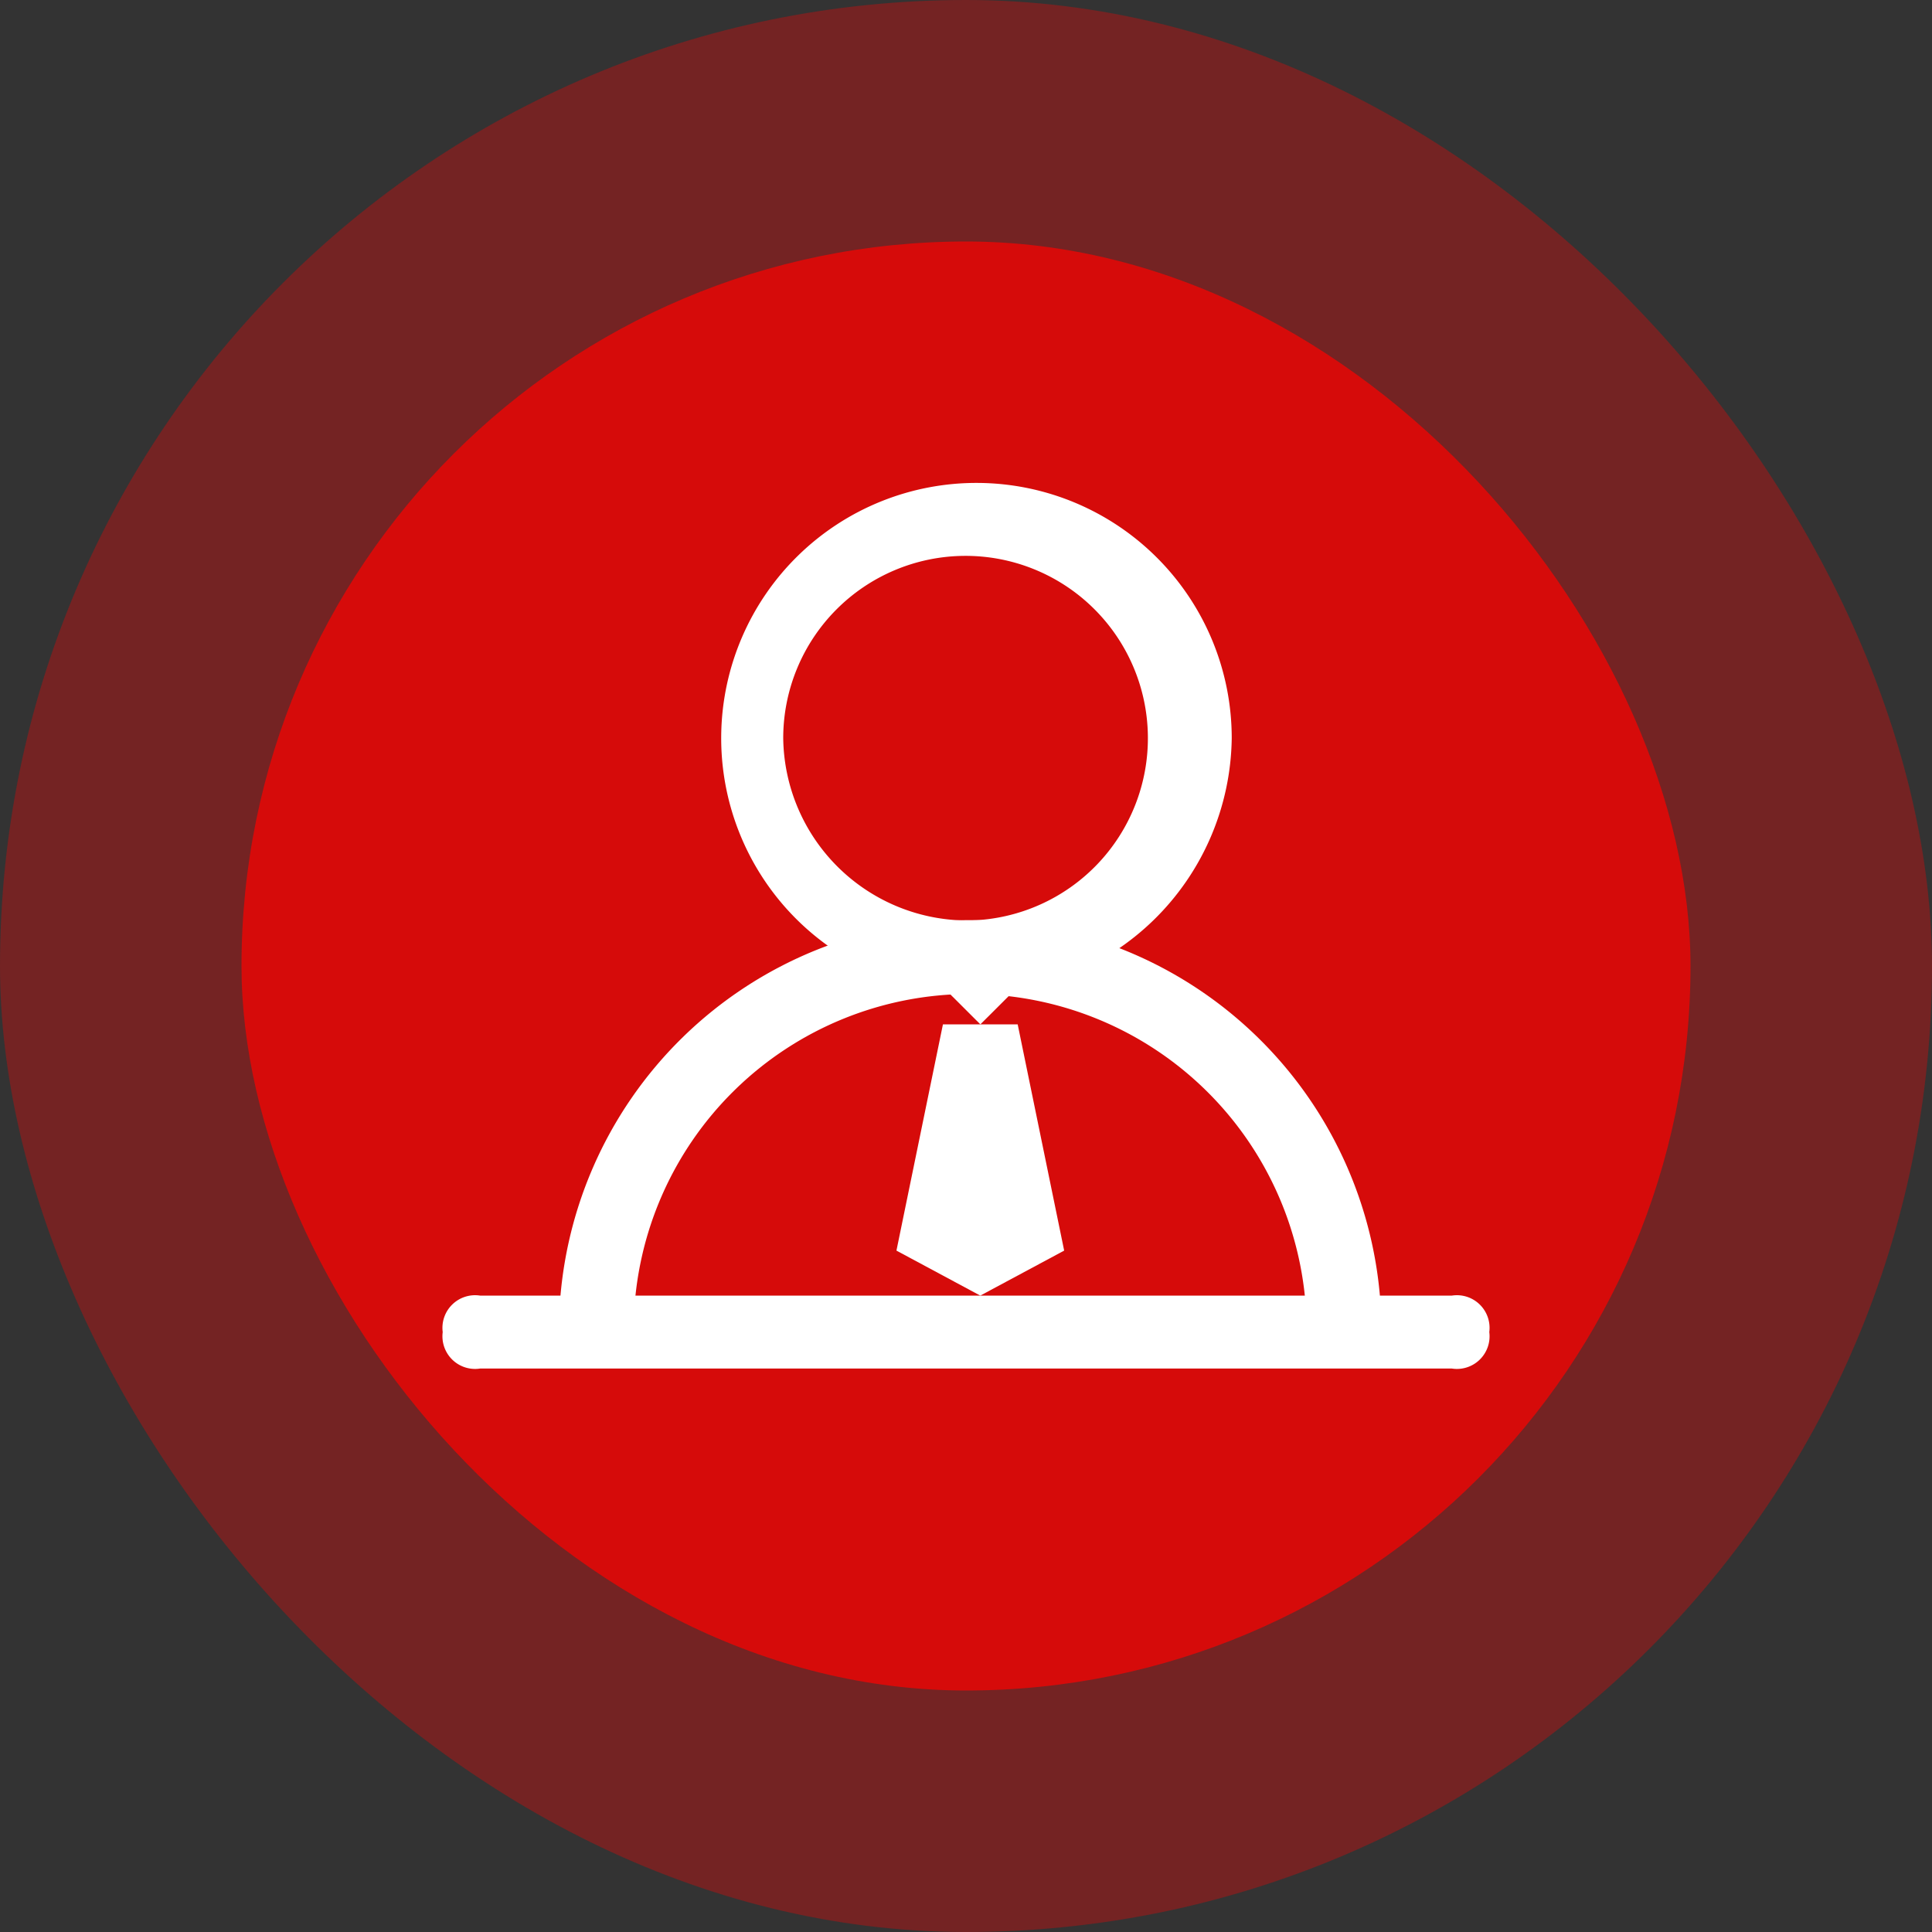
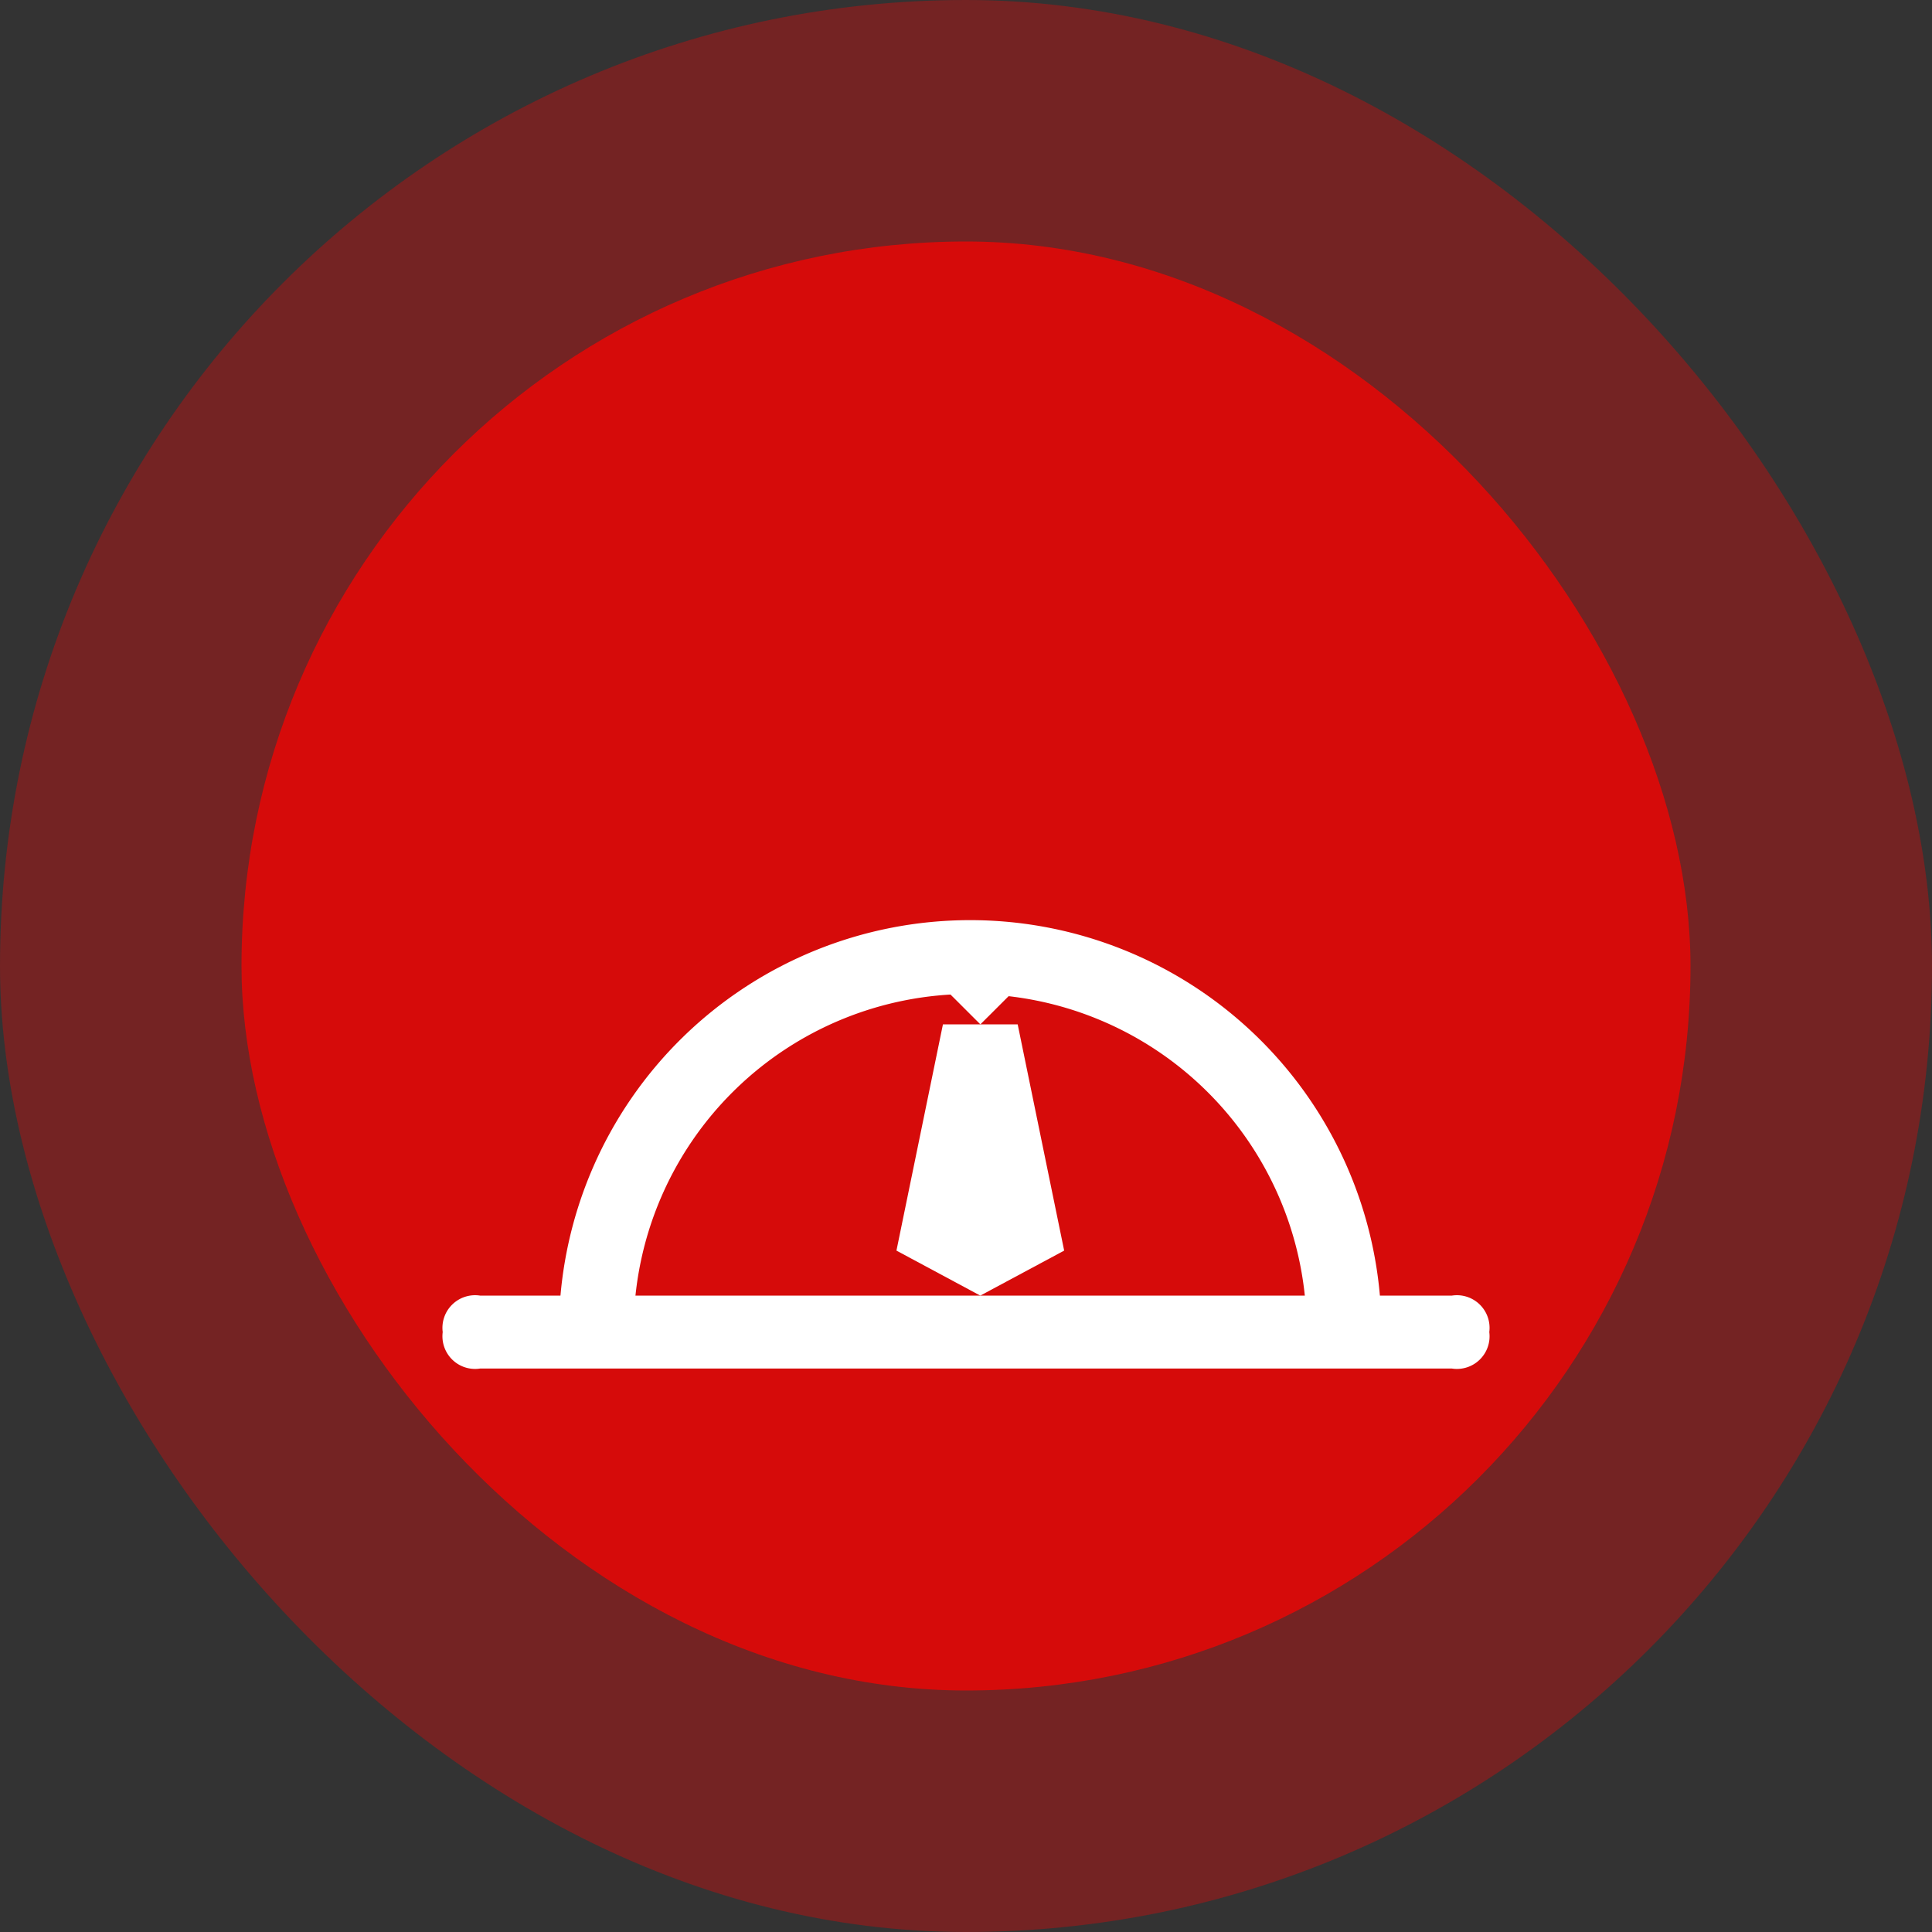
<svg xmlns="http://www.w3.org/2000/svg" width="48" height="48" viewBox="0 0 48 48">
  <rect x="0" y="0" width="48" height="48" fill="#333333" stroke="none" />
  <g id="icon-招聘相关" transform="translate(-1286 -1798)">
    <rect id="矩形_554" data-name="矩形 554" width="48" height="48" rx="24" transform="translate(1286 1798)" fill="#d60b0a" opacity="0.4" />
    <rect id="矩形_548" data-name="矩形 548" width="36" height="36" rx="18" transform="translate(1292 1804)" fill="#d60b0a" />
    <g id="组_2909" data-name="组 2909" transform="translate(1183.222 1677.449)">
-       <path id="路径_8075" data-name="路径 8075" d="M322.518,145.231a6.342,6.342,0,1,1,6.5-6.34A6.422,6.422,0,0,1,322.518,145.231Zm0-1.811a4.53,4.53,0,1,0-4.643-4.529A4.587,4.587,0,0,0,322.518,143.42Z" transform="translate(-195.638)" fill="#fff" />
      <path id="路径_8076" data-name="路径 8076" d="M222.669,483.792a.929.929,0,0,1-1.857,0,8.36,8.36,0,0,0-16.714,0,.929.929,0,0,1-1.857,0,10.218,10.218,0,0,1,20.43,0Z" transform="translate(-85.574 -330.41)" fill="#fff" />
      <path id="路径_8077" data-name="路径 8077" d="M113.778,766.578m.929,0h24.143a.811.811,0,0,1,.929.906h0a.811.811,0,0,1-.929.906H114.706a.811.811,0,0,1-.929-.906h0A.811.811,0,0,1,114.706,766.578Z" transform="translate(0 -613.838)" fill="#fff" />
      <path id="路径_8078" data-name="路径 8078" d="M494.478,525.824l.929.927.929-.927" transform="translate(-368.272 -380.75)" fill="#fff" />
      <path id="路径_8079" data-name="路径 8079" d="M459.093,560.572l1.155-5.621h1.857l1.155,5.621-2.084,1.118Z" transform="translate(-334.043 -408.95)" fill="#fff" />
    </g>
  </g>
</svg>